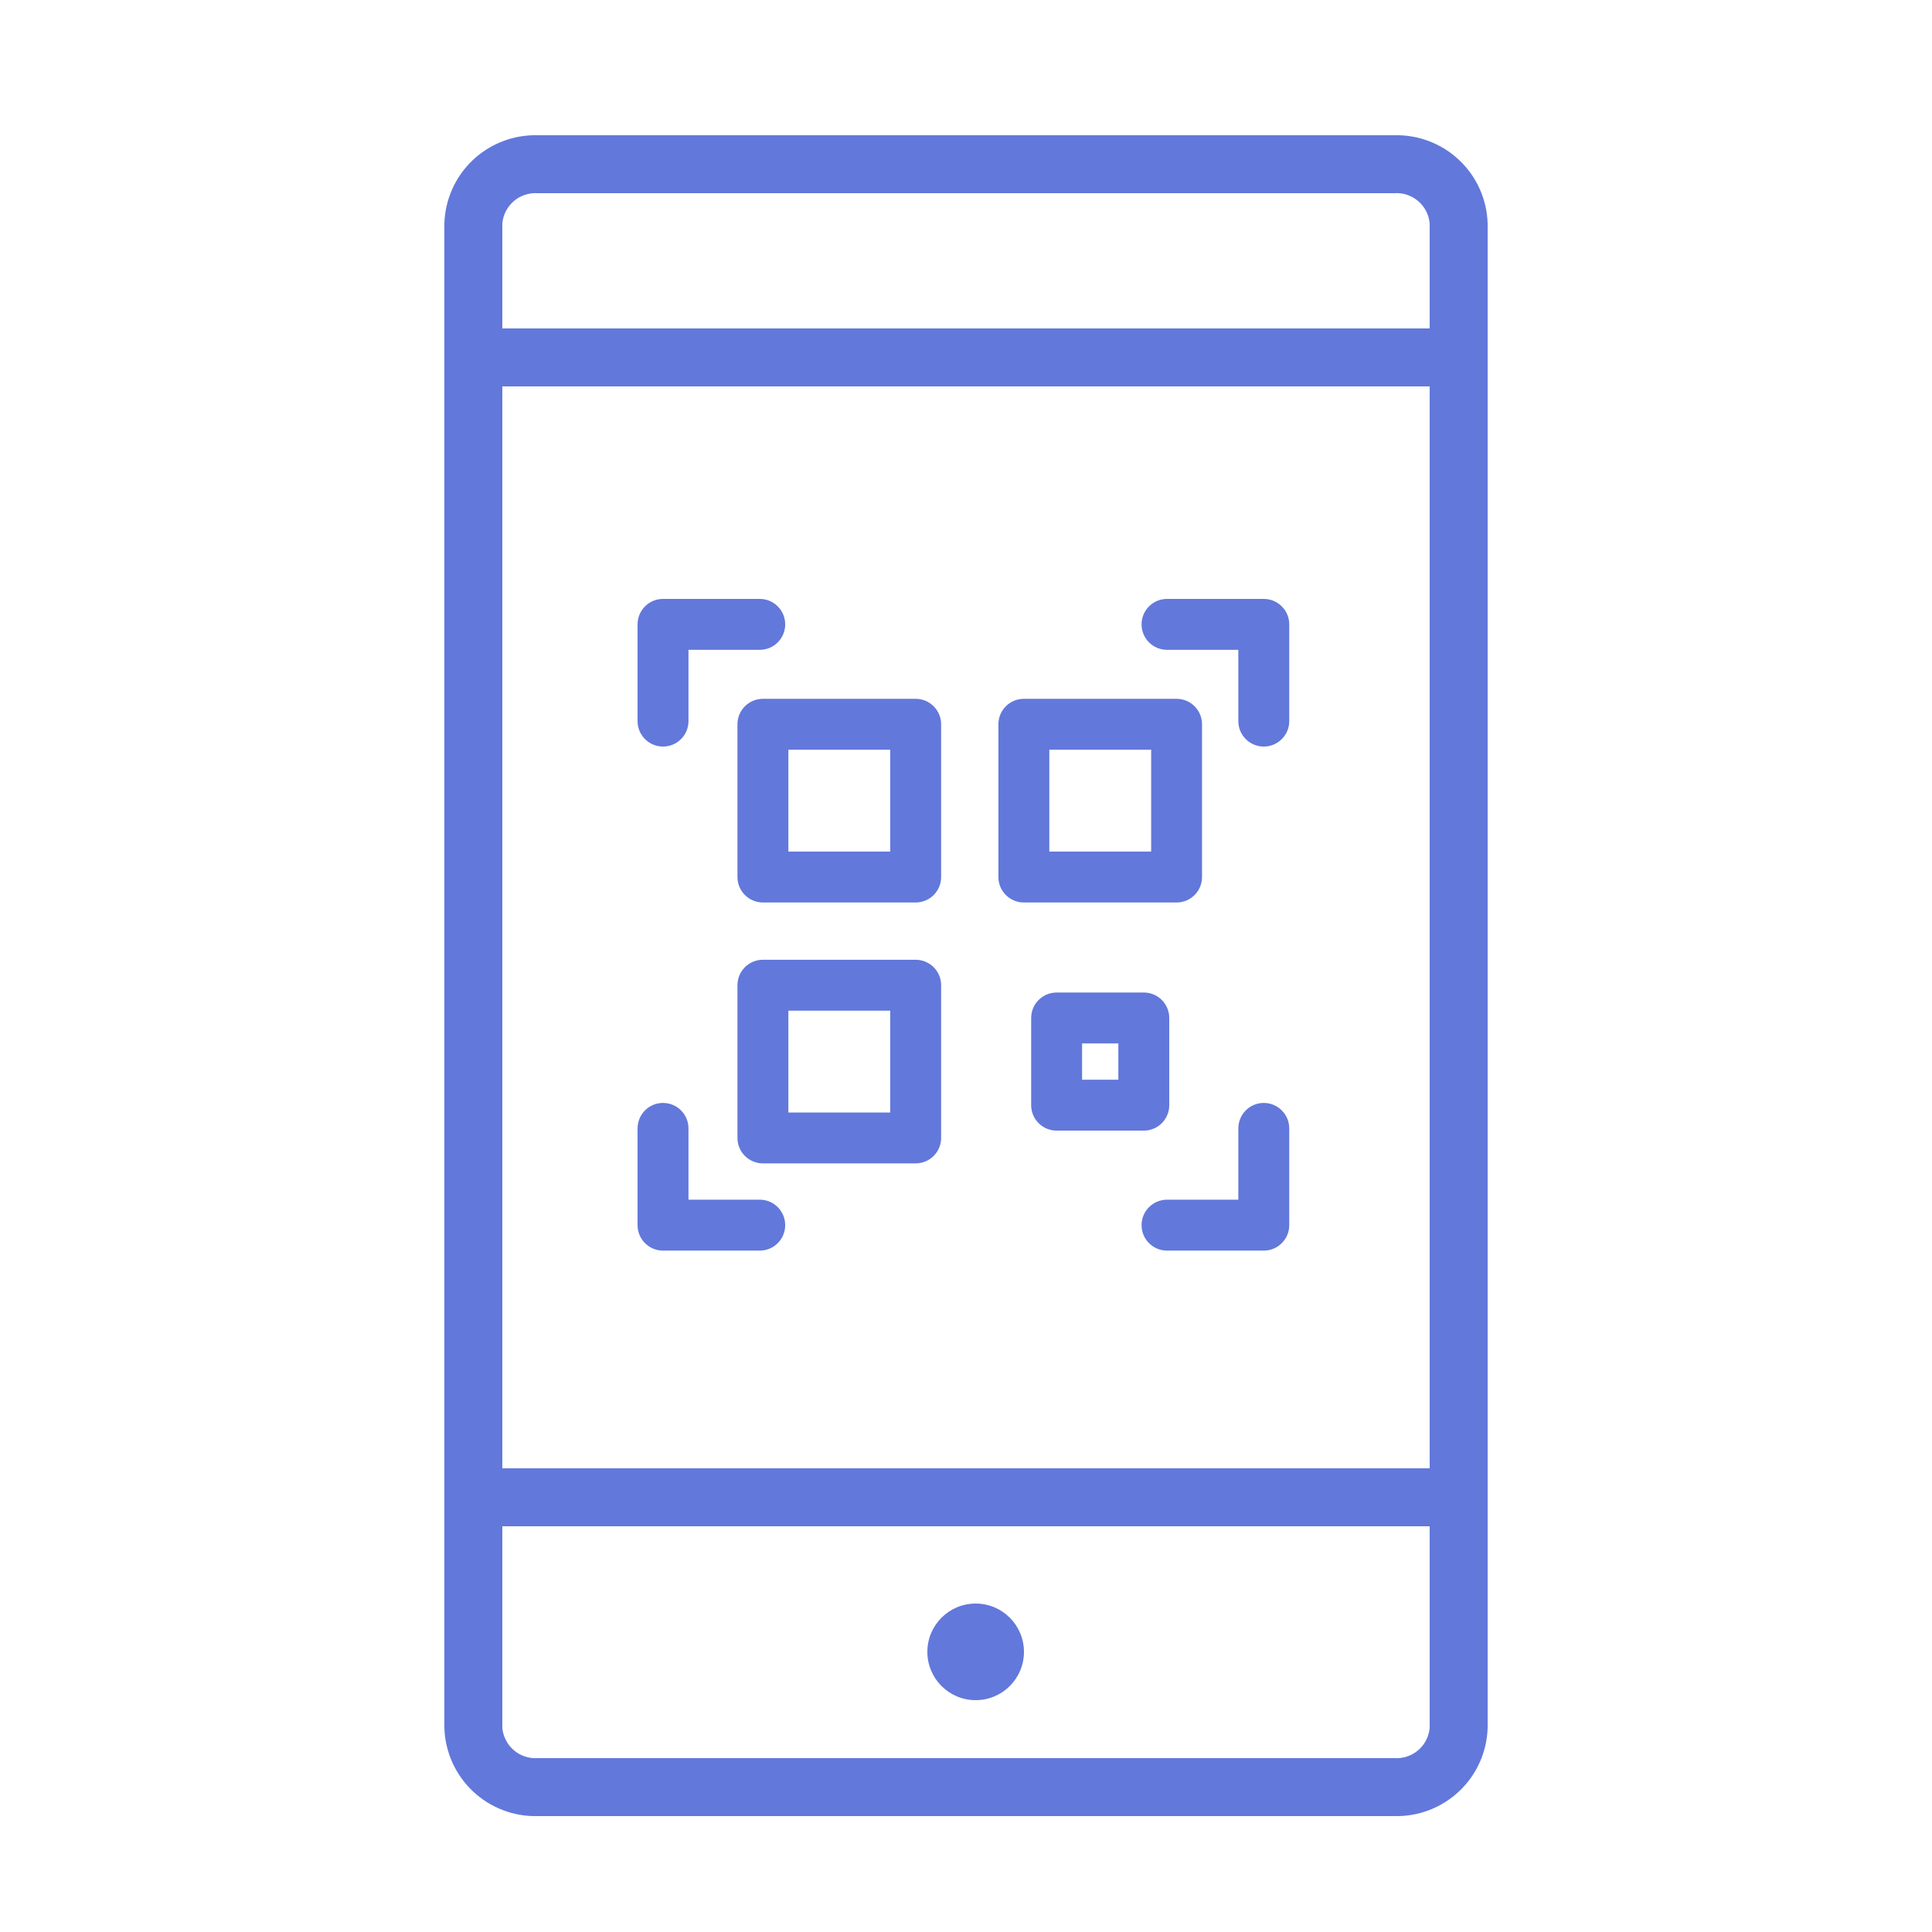
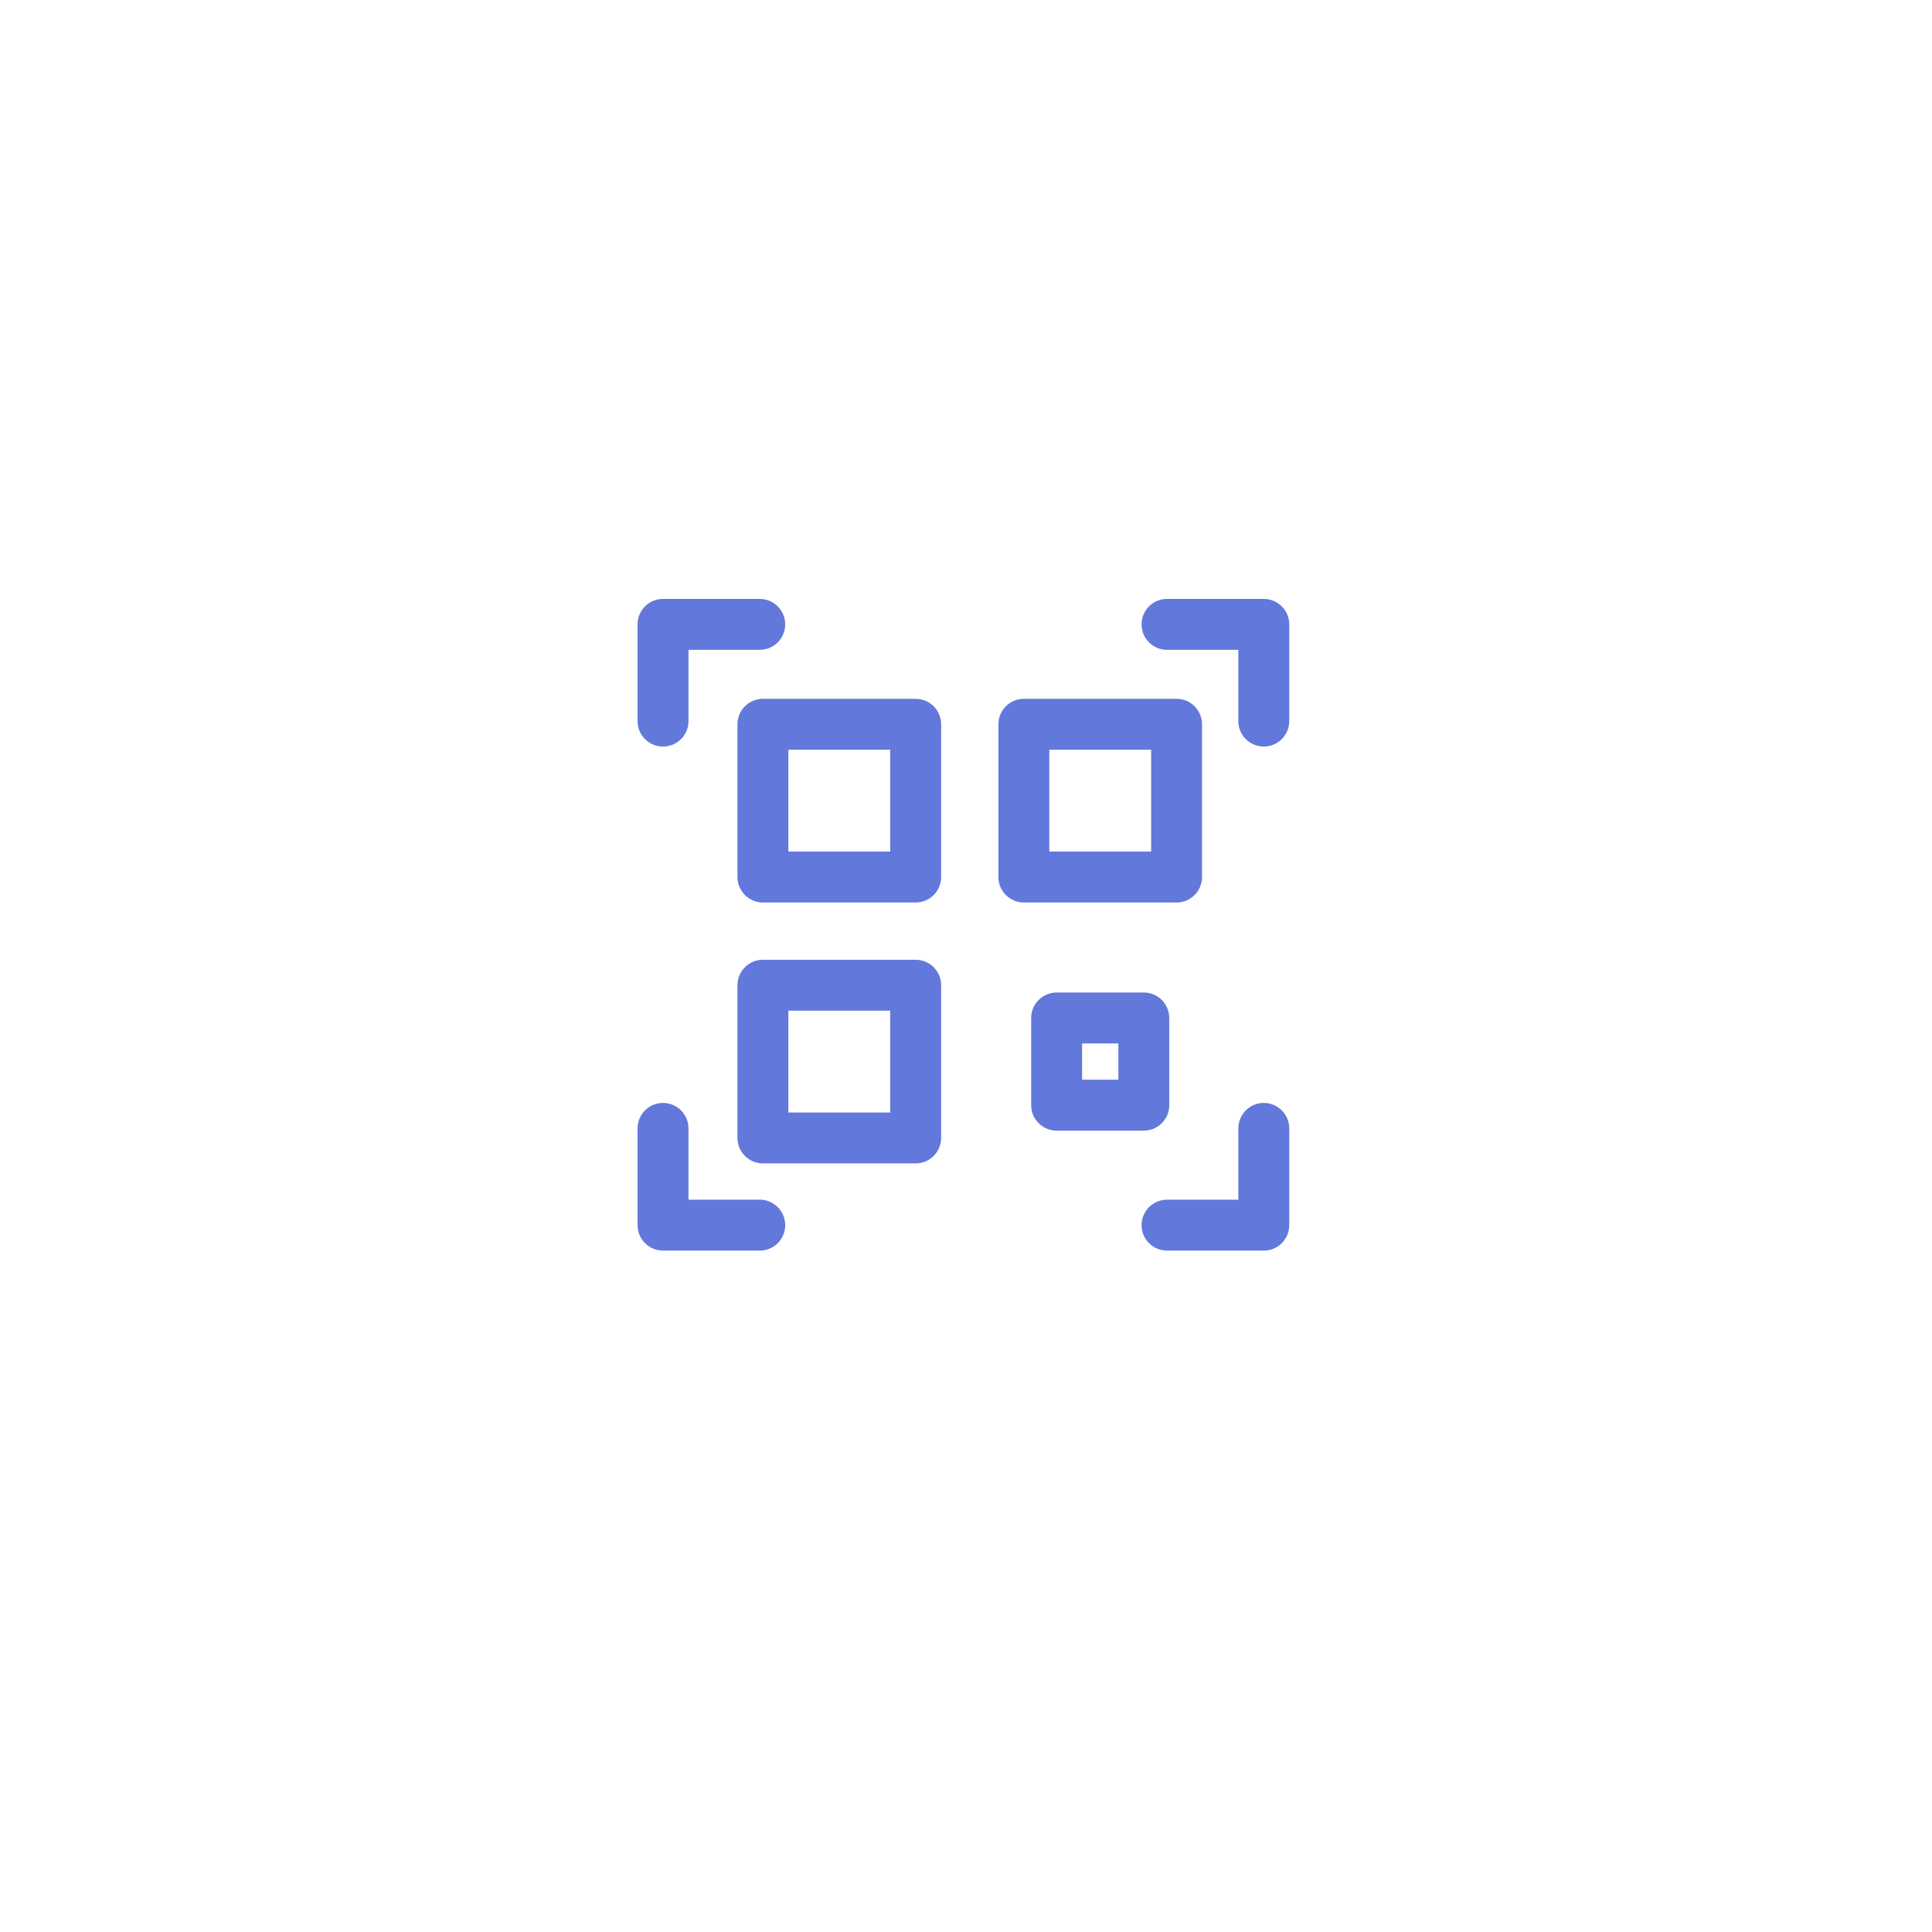
<svg xmlns="http://www.w3.org/2000/svg" width="48" height="48" viewBox="0 0 48 48" fill="none">
-   <path d="M34.642 3.36H13.358C12.76 3.345 12.181 3.567 11.746 3.978C11.312 4.389 11.058 4.956 11.04 5.554V42.926C11.058 43.524 11.312 44.091 11.746 44.502C12.181 44.913 12.76 45.136 13.358 45.12H34.642C35.24 45.136 35.819 44.913 36.254 44.502C36.689 44.091 36.943 43.524 36.96 42.926V5.554C36.943 4.956 36.689 4.389 36.254 3.978C35.819 3.567 35.24 3.345 34.642 3.36ZM12.48 9.6H35.52V36.48H12.48V9.6ZM13.358 4.8H34.642C34.858 4.785 35.071 4.856 35.235 4.997C35.399 5.138 35.502 5.338 35.52 5.554V8.16H12.48V5.554C12.498 5.338 12.601 5.138 12.765 4.997C12.929 4.856 13.143 4.785 13.358 4.8ZM34.642 43.68H13.358C13.143 43.695 12.929 43.624 12.765 43.483C12.601 43.342 12.498 43.142 12.48 42.926V37.92H35.52V42.926C35.502 43.142 35.399 43.342 35.235 43.483C35.071 43.624 34.858 43.695 34.642 43.68Z" fill="#6278DB" />
-   <path d="M24.24 42.24C24.903 42.24 25.44 41.703 25.44 41.04C25.44 40.377 24.903 39.84 24.24 39.84C23.577 39.84 23.04 40.377 23.04 41.04C23.04 41.703 23.577 42.24 24.24 42.24Z" fill="#6278DB" />
  <g clip-path="url(#clip0_1531_45)">
    <path d="M15.84 17.916V15.512C15.84 15.163 16.123 14.88 16.472 14.88H18.876C19.225 14.88 19.508 15.163 19.508 15.512C19.508 15.862 19.225 16.145 18.876 16.145H17.105V17.916C17.105 18.265 16.822 18.548 16.472 18.548C16.123 18.548 15.84 18.265 15.84 17.916ZM31.398 14.88H28.995C28.645 14.88 28.362 15.163 28.362 15.512C28.362 15.862 28.645 16.145 28.995 16.145H30.766V17.916C30.766 18.265 31.049 18.548 31.398 18.548C31.747 18.548 32.031 18.265 32.031 17.916V15.512C32.031 15.163 31.747 14.88 31.398 14.88ZM18.876 29.806H17.105V28.035C17.105 27.686 16.822 27.402 16.472 27.402C16.123 27.402 15.84 27.686 15.84 28.035V30.438C15.84 30.788 16.123 31.071 16.472 31.071H18.876C19.225 31.071 19.508 30.788 19.508 30.438C19.508 30.089 19.225 29.806 18.876 29.806ZM31.398 27.402C31.049 27.402 30.766 27.686 30.766 28.035V29.806H28.995C28.645 29.806 28.362 30.089 28.362 30.438C28.362 30.788 28.645 31.071 28.995 31.071H31.398C31.747 31.071 32.031 30.788 32.031 30.438V28.035C32.031 27.686 31.747 27.402 31.398 27.402ZM23.382 17.995V21.79C23.382 22.139 23.099 22.422 22.749 22.422H18.955C18.605 22.422 18.322 22.139 18.322 21.79V17.995C18.322 17.645 18.605 17.362 18.955 17.362H22.749C23.099 17.362 23.382 17.645 23.382 17.995ZM22.117 18.627H19.587V21.157H22.117V18.627ZM29.232 22.422H25.437C25.088 22.422 24.805 22.139 24.805 21.79V17.995C24.805 17.645 25.088 17.362 25.437 17.362H29.232C29.581 17.362 29.864 17.645 29.864 17.995V21.79C29.864 22.139 29.581 22.422 29.232 22.422ZM28.6 18.627H26.07V21.157H28.6V18.627ZM23.382 24.477V28.272C23.382 28.621 23.099 28.904 22.749 28.904H18.955C18.605 28.904 18.322 28.621 18.322 28.272V24.477C18.322 24.128 18.605 23.845 18.955 23.845H22.749C23.099 23.845 23.382 24.128 23.382 24.477ZM22.117 25.11H19.587V27.64H22.117V25.11ZM28.418 28.09H26.252C25.902 28.09 25.619 27.807 25.619 27.458V25.292C25.619 24.942 25.902 24.659 26.252 24.659H28.418C28.767 24.659 29.05 24.942 29.05 25.292V27.458C29.05 27.807 28.767 28.09 28.418 28.09ZM27.785 25.924H26.884V26.825H27.785V25.924Z" fill="#6278DB" />
  </g>
  <defs>
    <clipPath id="clip0_1531_45">
      <rect width="16.191" height="16.191" fill="white" transform="translate(15.84 14.88)" />
    </clipPath>
  </defs>
</svg>